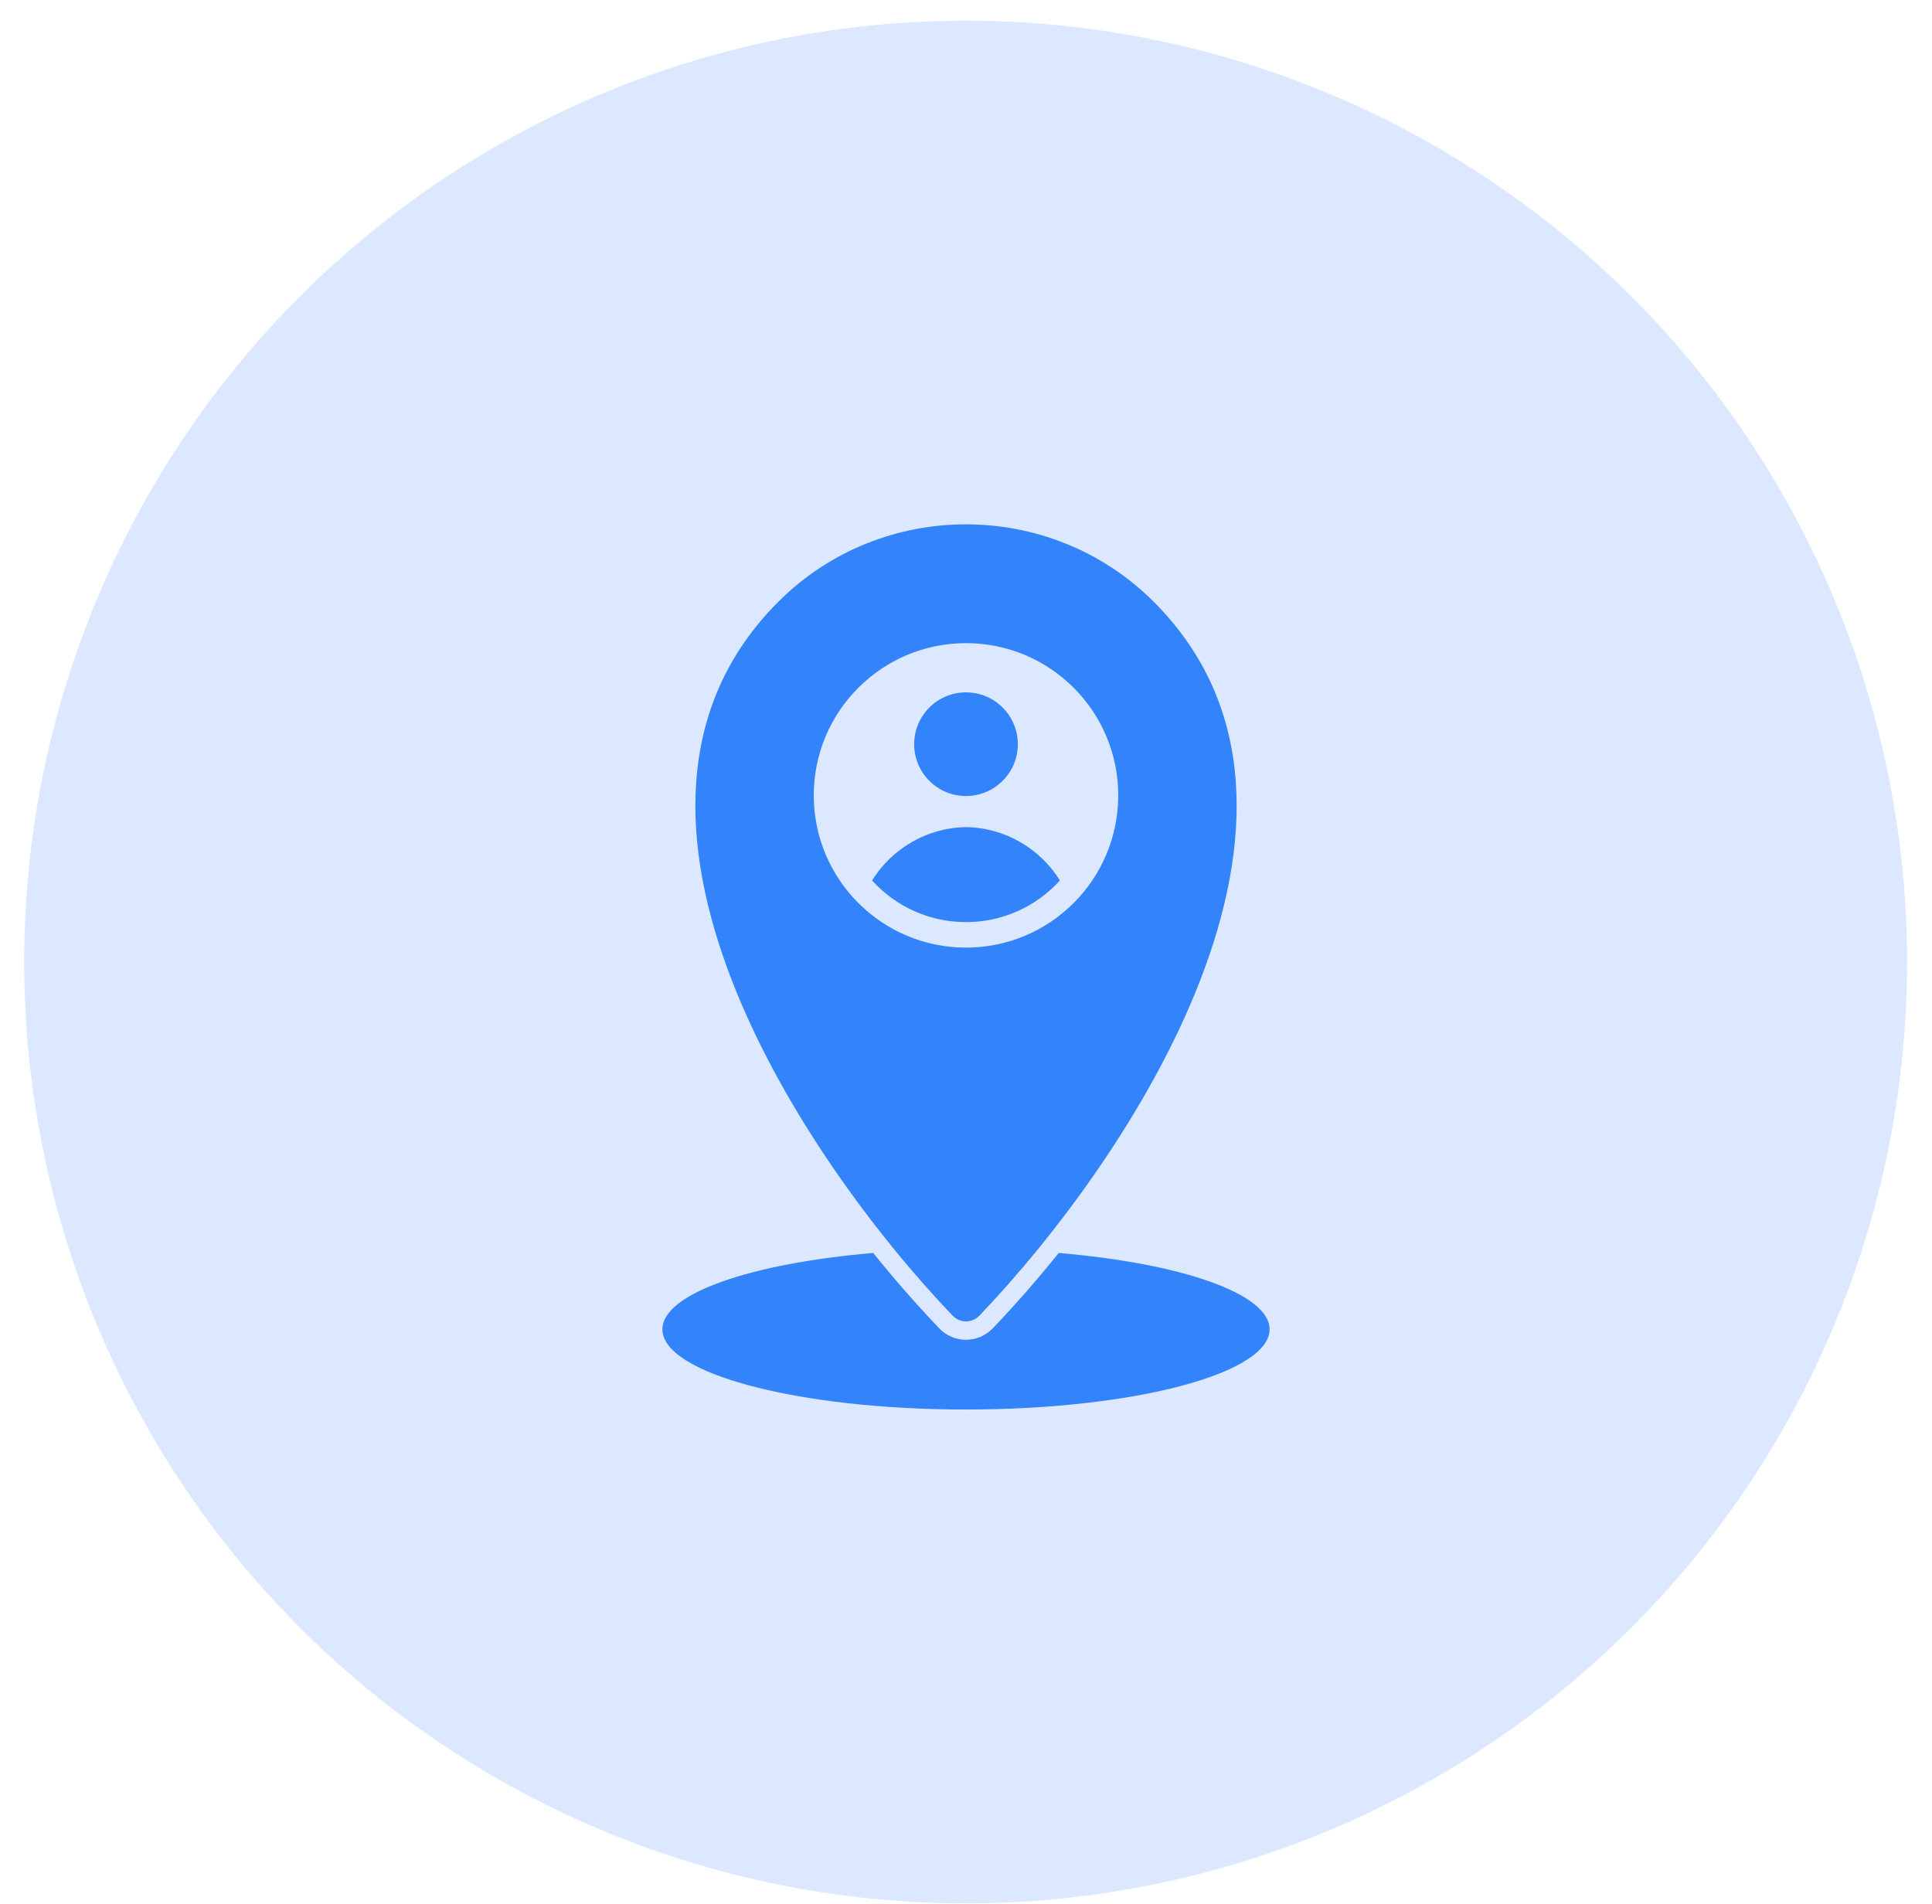
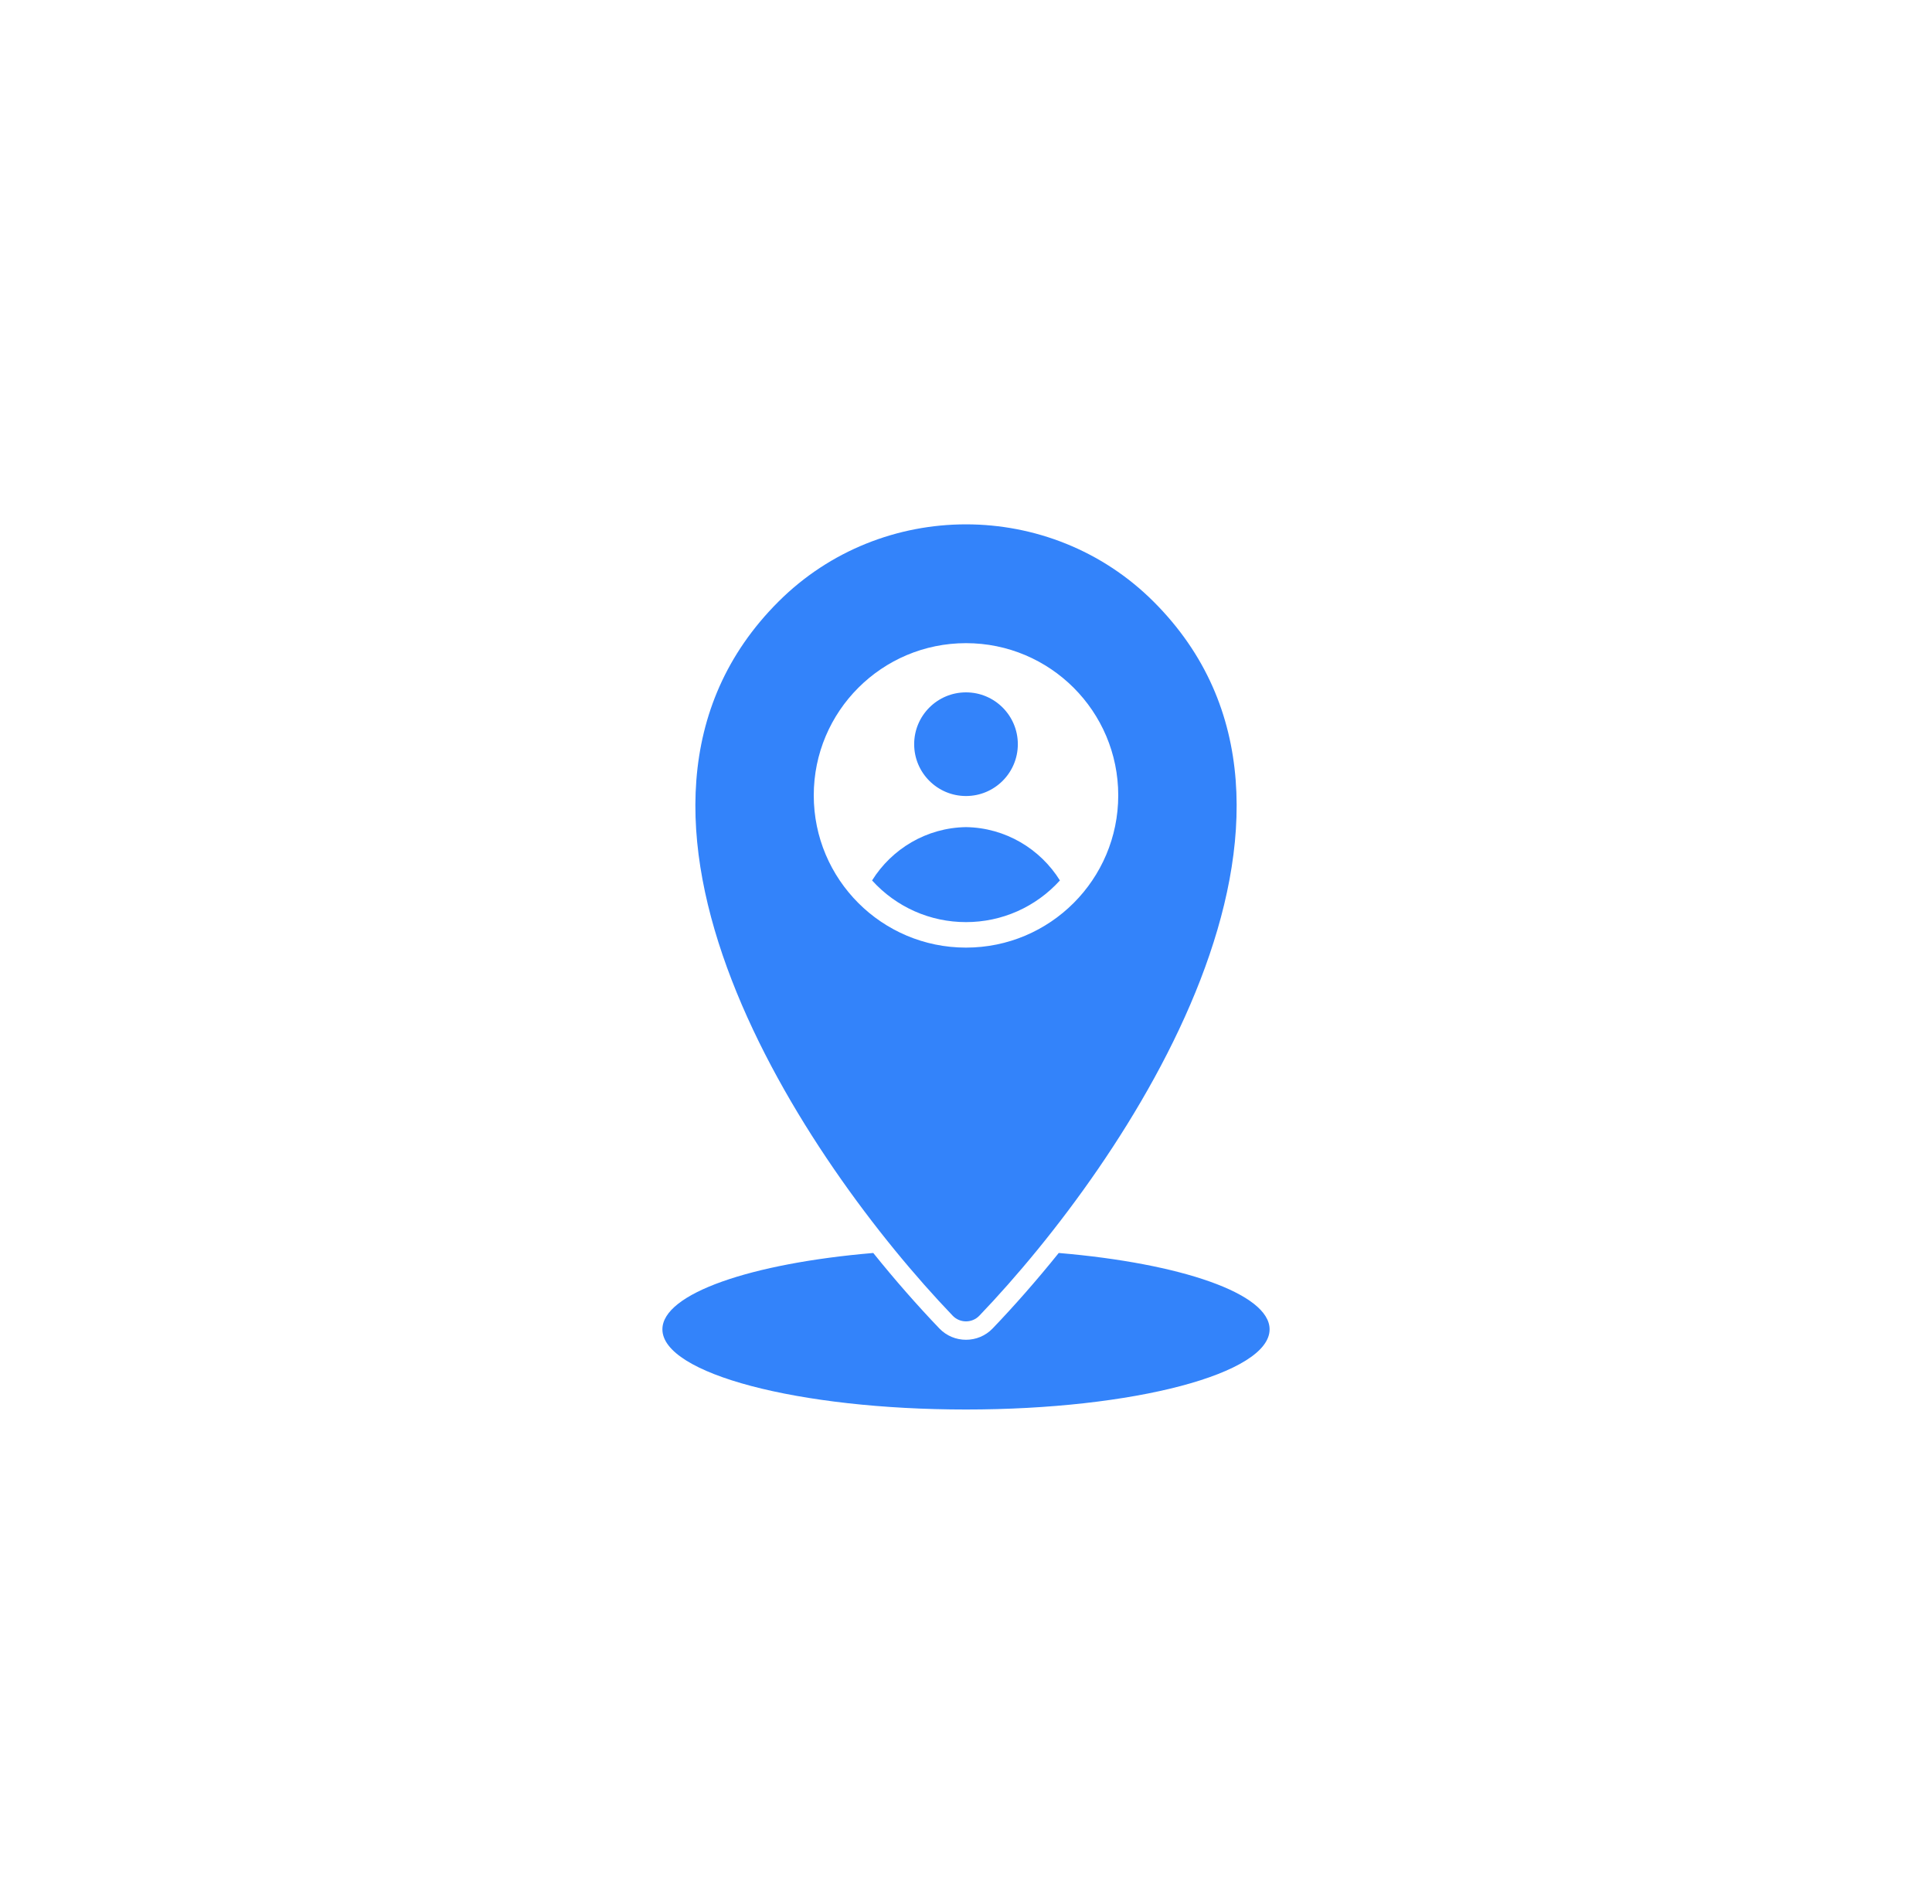
<svg xmlns="http://www.w3.org/2000/svg" width="70" height="69" viewBox="0 0 70 69" fill="none">
  <g id="Group 1000002767">
    <g id="Group 1000002650">
      <g id="Group 1000002411">
-         <circle id="Ellipse 129" cx="34.986" cy="34.86" r="34.11" fill="#DBE8FF" />
-       </g>
+         </g>
    </g>
    <path id="Vector" fill-rule="evenodd" clip-rule="evenodd" d="M38.36 45.402C42.791 45.777 46 46.874 46 48.169C46 49.773 41.075 51.074 35 51.074C28.925 51.074 24 49.773 24 48.169C24 46.874 27.208 45.777 31.64 45.402C32.448 46.407 33.26 47.328 34.035 48.137C34.559 48.684 35.44 48.684 35.965 48.137C36.74 47.328 37.552 46.407 38.36 45.402ZM31.597 31.903C32.308 30.762 33.568 29.992 35 29.971C36.432 29.992 37.692 30.762 38.403 31.903C37.529 32.867 36.303 33.413 35 33.413C33.697 33.413 32.47 32.867 31.597 31.903ZM35 25.088C33.963 25.088 33.122 25.929 33.122 26.966C33.122 28.003 33.963 28.844 35 28.844C36.037 28.844 36.878 28.003 36.878 26.966C36.878 25.929 36.037 25.088 35 25.088ZM41.801 21.805C38.061 18.065 31.94 18.065 28.2 21.805C20.595 29.41 29.192 42.117 34.518 47.675C34.781 47.949 35.22 47.949 35.483 47.675C40.809 42.117 49.406 29.41 41.801 21.805H41.801ZM35 34.337C31.953 34.337 29.484 31.867 29.484 28.82C29.484 25.774 31.954 23.305 35 23.305C38.046 23.305 40.516 25.774 40.516 28.82C40.516 31.867 38.046 34.337 35 34.337Z" fill="#3383FA" />
  </g>
</svg>